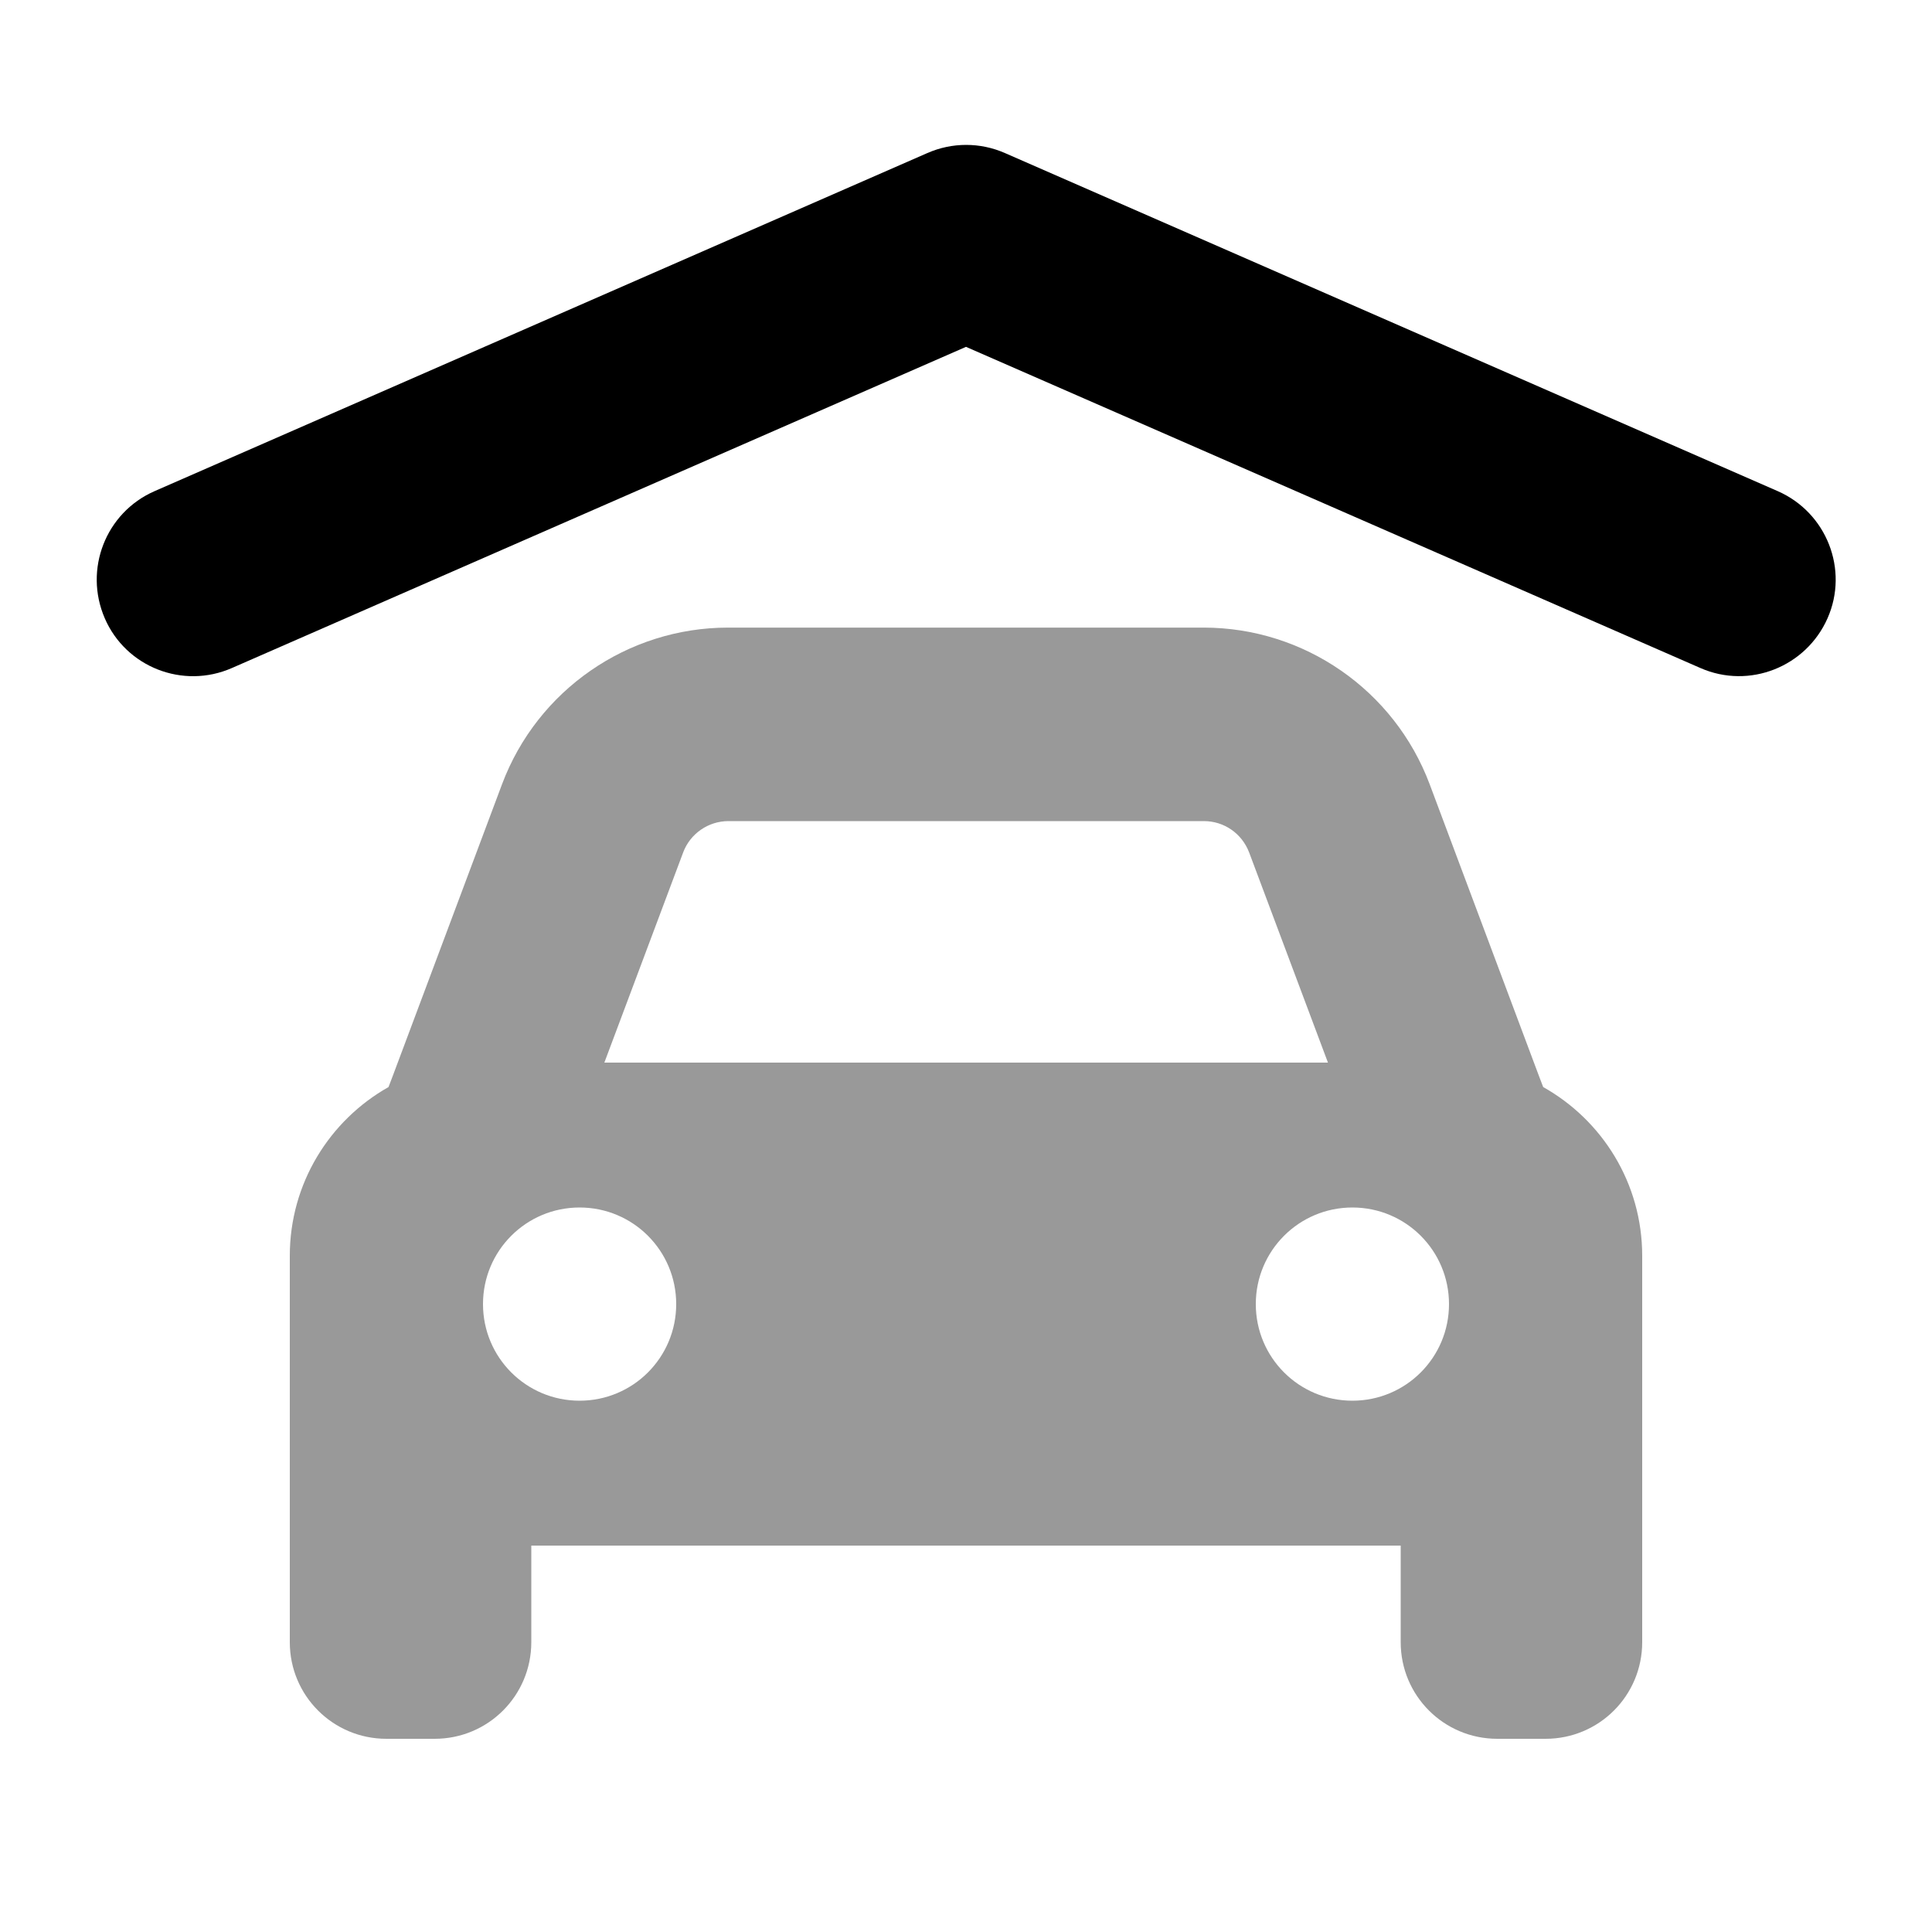
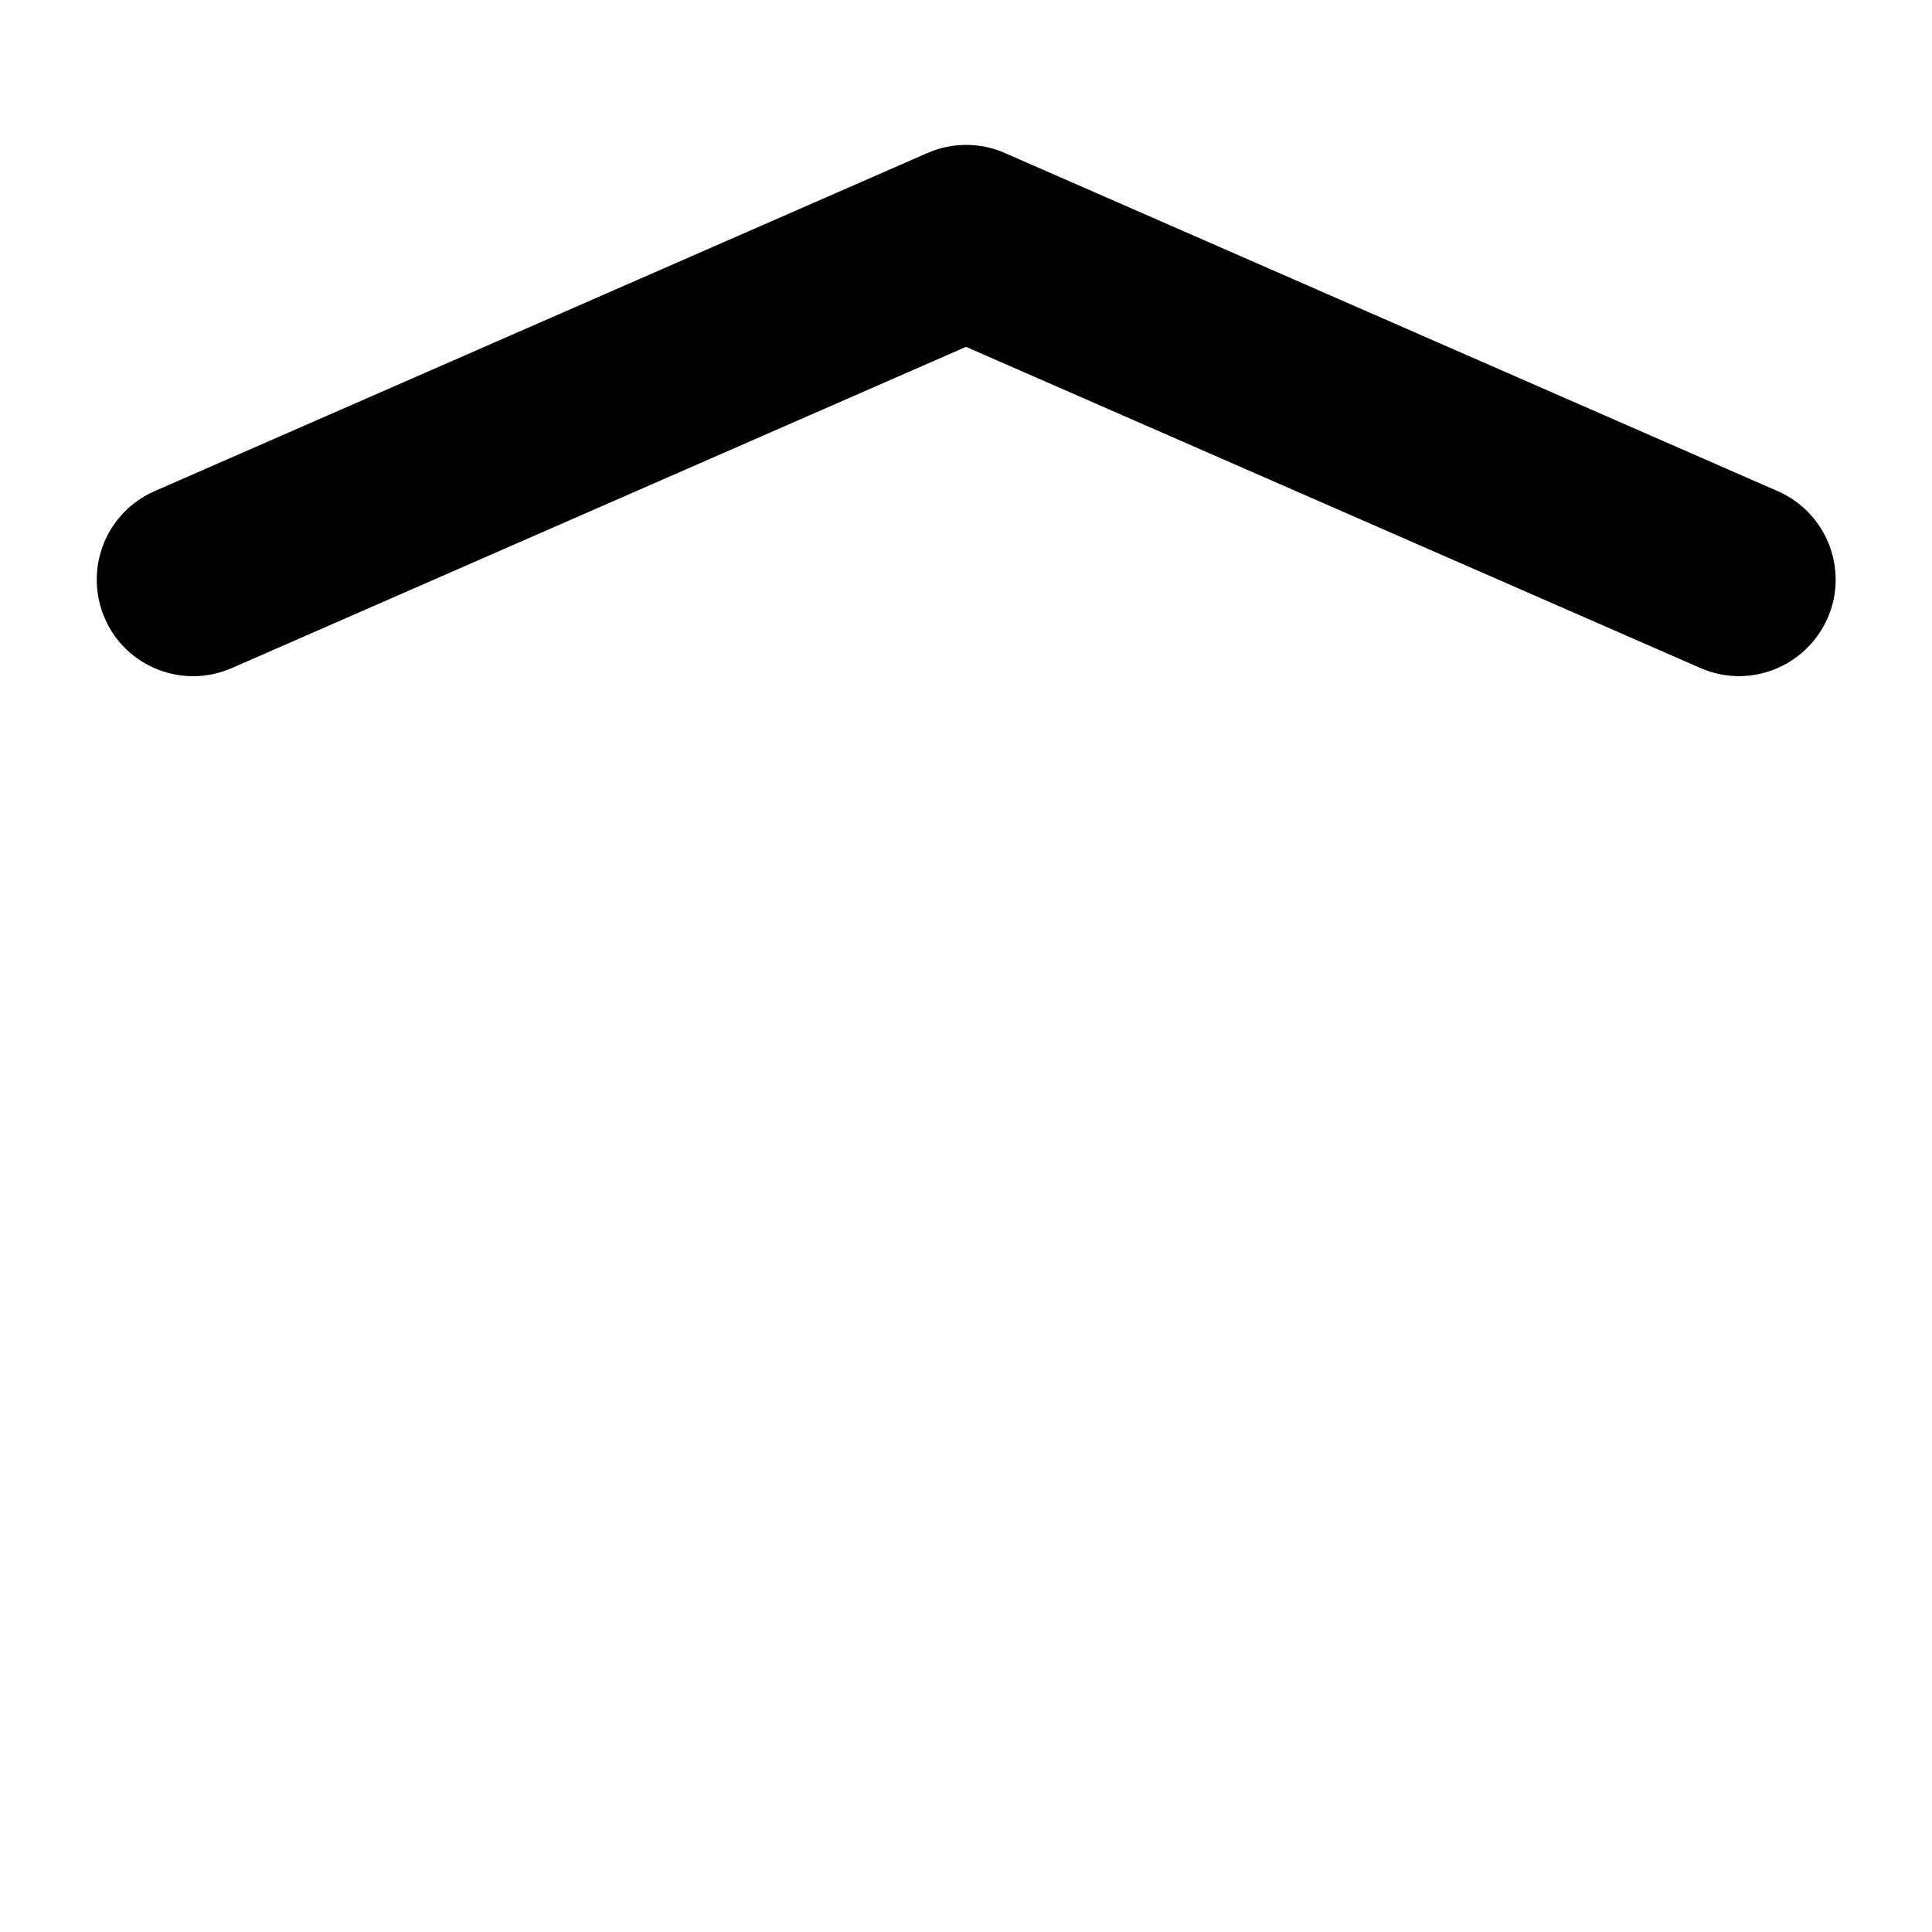
<svg xmlns="http://www.w3.org/2000/svg" viewBox="0 0 640 640">
-   <path opacity=".4" fill="currentColor" d="M96 416L96 544C96 561.7 110.3 576 128 576L144 576C161.7 576 176 561.7 176 544L176 512L464 512L464 544C464 561.7 478.3 576 496 576L512 576C529.7 576 544 561.7 544 544L544 416C544 392 530.8 371.1 511.2 360.1L509.9 356.7L473.6 259.8C461.9 228.6 432 207.9 398.7 207.9L241.2 207.9C207.9 207.9 178 228.6 166.3 259.8L130 356.7L128.7 360.1C109.2 371.1 96 392 96 416zM224 432C224 449.7 209.7 464 192 464C174.3 464 160 449.7 160 432C160 414.3 174.3 400 192 400C209.7 400 224 414.3 224 432zM200.2 352L226.3 282.4C228.6 276.2 234.6 272 241.3 272L398.8 272C405.5 272 411.4 276.1 413.8 282.4L439.9 352L200.3 352zM480 432C480 449.7 465.7 464 448 464C430.3 464 416 449.7 416 432C416 414.3 430.3 400 448 400C465.7 400 480 414.3 480 432z" />
  <path fill="currentColor" d="M307.2 50.7C315.4 47.1 324.7 47.1 332.9 50.7L588.9 162.7C605.1 169.8 612.5 188.7 605.4 204.8C598.3 220.9 579.5 228.4 563.3 221.3L320 114.9L76.8 221.3C60.6 228.4 41.7 221 34.7 204.8C27.7 188.6 35 169.8 51.2 162.7L307.2 50.7z" />
</svg>